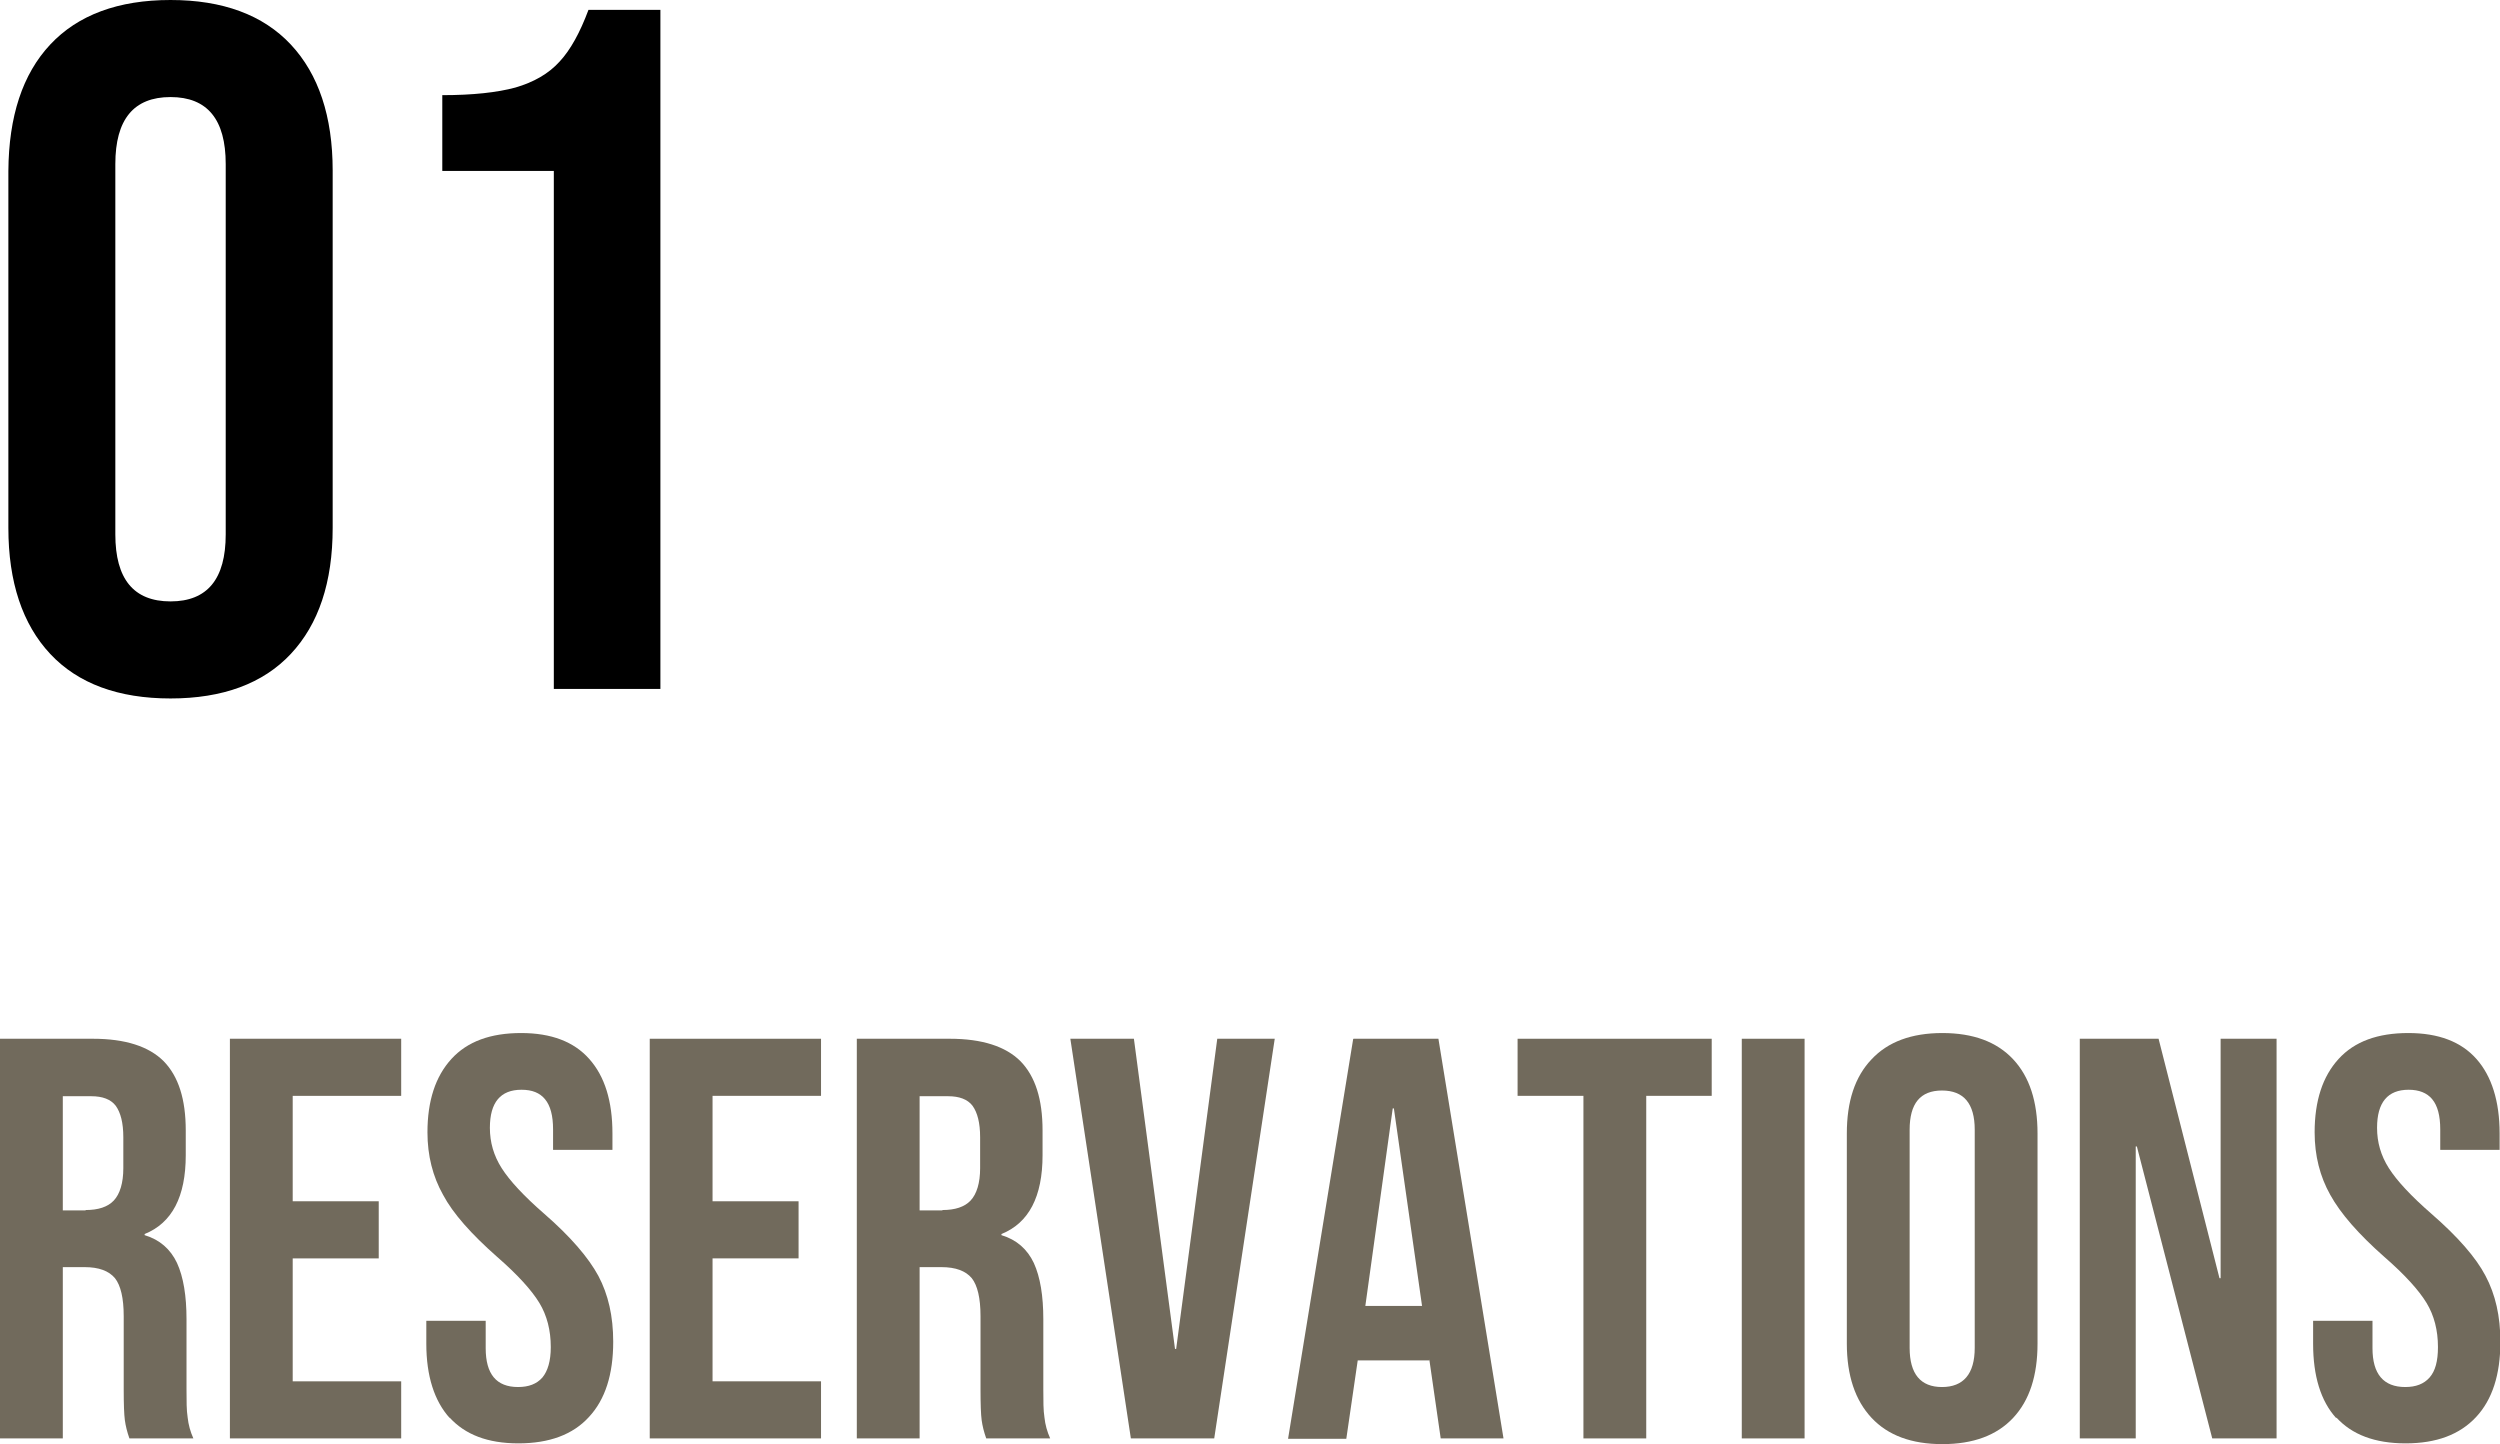
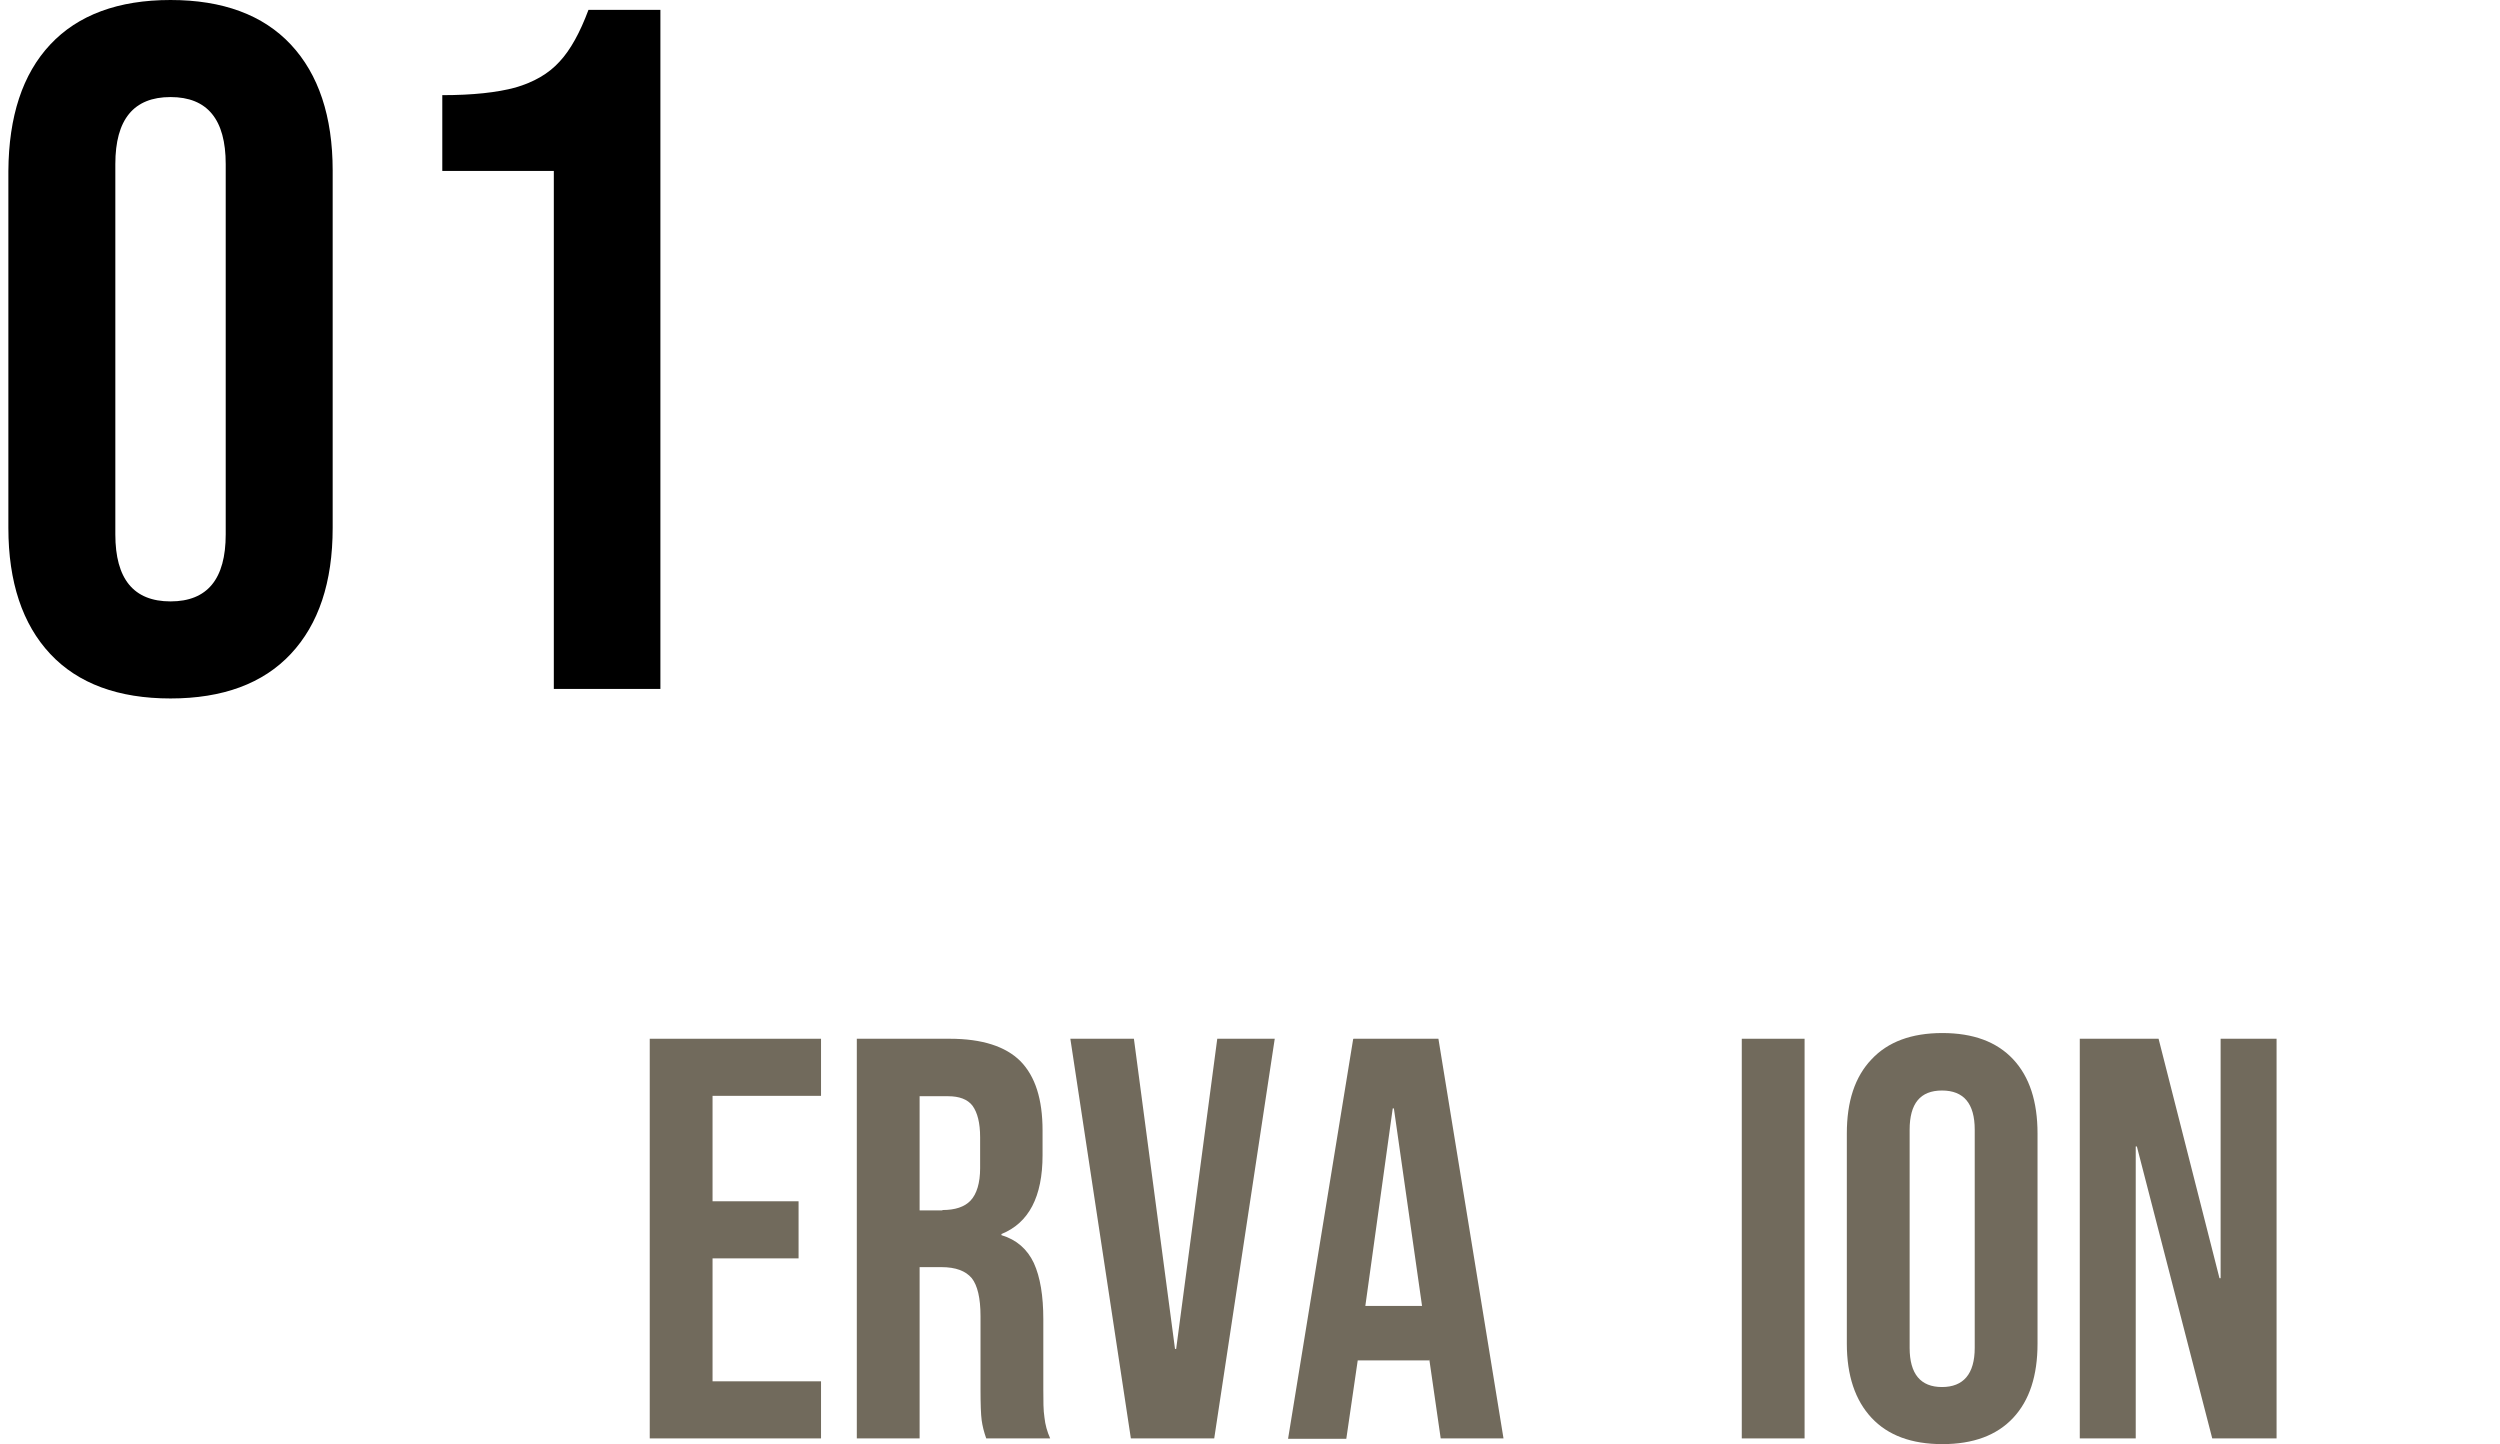
<svg xmlns="http://www.w3.org/2000/svg" id="_レイヤー_2" viewBox="0 0 65.68 37.94">
  <defs>
    <style>.cls-1{fill:#716a5c;}</style>
  </defs>
  <g id="_レイヤー_1-2">
    <g>
      <path d="M1.32,17.18c-.73-.78-1.1-1.89-1.1-3.31V4.49C.23,3.06,.59,1.95,1.32,1.17S3.11,0,4.48,0s2.43,.39,3.16,1.17c.73,.78,1.1,1.89,1.1,3.31V13.87c0,1.43-.37,2.53-1.1,3.31-.73,.78-1.79,1.17-3.16,1.17s-2.43-.39-3.16-1.17Zm4.61-3.14V4.31c0-1.17-.48-1.76-1.45-1.76s-1.45,.59-1.45,1.76V14.04c0,1.17,.48,1.76,1.45,1.76s1.45-.59,1.45-1.76Z" />
      <path d="M14.55,4.49h-2.93v-1.99c.8,0,1.44-.07,1.92-.2,.48-.14,.87-.36,1.16-.68,.29-.31,.54-.77,.76-1.36h1.89V18.1h-2.8V4.49Z" />
-       <path class="cls-1" d="M0,27.29H2.44c.85,0,1.47,.2,1.86,.59,.39,.4,.58,1,.58,1.82v.65c0,1.09-.36,1.78-1.08,2.07v.03c.4,.12,.68,.37,.85,.73,.17,.37,.25,.87,.25,1.48v1.85c0,.3,0,.54,.03,.73,.02,.19,.07,.37,.15,.55h-1.68c-.06-.17-.1-.33-.12-.48-.02-.15-.03-.42-.03-.81v-1.92c0-.48-.08-.81-.23-1-.16-.19-.42-.29-.8-.29h-.57v4.5H0v-10.5Zm2.25,4.5c.33,0,.58-.08,.74-.25s.25-.46,.25-.85v-.81c0-.38-.07-.65-.2-.83-.13-.17-.35-.25-.64-.25h-.75v3h.6Z" />
-       <path class="cls-1" d="M6.04,27.29h4.5v1.5h-2.85v2.77h2.26v1.5h-2.26v3.23h2.85v1.5H6.04v-10.5Z" />
-       <path class="cls-1" d="M11.82,37.26c-.41-.45-.62-1.11-.62-1.96v-.6h1.56v.72c0,.68,.28,1.02,.85,1.02,.28,0,.49-.08,.64-.25,.14-.17,.22-.43,.22-.8,0-.44-.1-.83-.3-1.16s-.57-.74-1.11-1.21c-.68-.6-1.16-1.14-1.42-1.63-.27-.48-.41-1.03-.41-1.64,0-.83,.21-1.47,.63-1.93s1.03-.68,1.83-.68,1.39,.23,1.79,.68c.41,.46,.61,1.11,.61,1.96v.43h-1.56v-.54c0-.36-.07-.62-.21-.79s-.34-.25-.62-.25c-.55,0-.83,.33-.83,1,0,.38,.1,.73,.31,1.06s.58,.73,1.12,1.2c.69,.6,1.16,1.15,1.42,1.63,.26,.49,.39,1.06,.39,1.73,0,.86-.21,1.52-.64,1.98-.42,.46-1.04,.69-1.85,.69s-1.4-.23-1.81-.68Z" />
      <path class="cls-1" d="M17.07,27.29h4.5v1.5h-2.85v2.77h2.26v1.5h-2.26v3.23h2.85v1.5h-4.5v-10.5Z" />
      <path class="cls-1" d="M22.51,27.29h2.44c.85,0,1.47,.2,1.86,.59,.39,.4,.58,1,.58,1.82v.65c0,1.09-.36,1.78-1.08,2.07v.03c.4,.12,.68,.37,.85,.73,.17,.37,.25,.87,.25,1.48v1.85c0,.3,0,.54,.03,.73,.02,.19,.07,.37,.15,.55h-1.68c-.06-.17-.1-.33-.12-.48-.02-.15-.03-.42-.03-.81v-1.92c0-.48-.08-.81-.23-1-.16-.19-.42-.29-.8-.29h-.57v4.5h-1.65v-10.5Zm2.25,4.5c.33,0,.58-.08,.74-.25s.25-.46,.25-.85v-.81c0-.38-.07-.65-.2-.83-.13-.17-.35-.25-.64-.25h-.75v3h.6Z" />
      <path class="cls-1" d="M28.12,27.29h1.67l1.08,8.15h.03l1.08-8.15h1.51l-1.59,10.5h-2.19l-1.59-10.5Z" />
      <path class="cls-1" d="M35.56,27.29h2.23l1.71,10.5h-1.65l-.3-2.08v.03h-1.88l-.3,2.06h-1.53l1.71-10.5Zm1.8,7.02l-.74-5.19h-.03l-.72,5.19h1.49Z" />
-       <path class="cls-1" d="M41.59,28.79h-1.72v-1.5h5.1v1.5h-1.72v9h-1.65v-9Z" />
      <path class="cls-1" d="M45.76,27.29h1.65v10.5h-1.65v-10.5Z" />
      <path class="cls-1" d="M49.17,37.25c-.43-.46-.65-1.11-.65-1.95v-5.52c0-.84,.21-1.49,.65-1.95,.43-.46,1.05-.69,1.86-.69s1.43,.23,1.86,.69c.43,.46,.64,1.11,.64,1.95v5.52c0,.84-.21,1.49-.64,1.95-.43,.46-1.05,.69-1.86,.69s-1.43-.23-1.86-.69Zm2.71-1.84v-5.73c0-.69-.29-1.03-.86-1.03s-.85,.34-.85,1.03v5.73c0,.69,.29,1.03,.85,1.03s.86-.34,.86-1.03Z" />
      <path class="cls-1" d="M54.64,27.29h2.07l1.6,6.29h.03v-6.29h1.47v10.5h-1.69l-1.98-7.67h-.03v7.67h-1.47v-10.5Z" />
-       <path class="cls-1" d="M61.38,37.26c-.41-.45-.61-1.11-.61-1.96v-.6h1.56v.72c0,.68,.29,1.02,.86,1.02,.28,0,.49-.08,.64-.25,.15-.17,.22-.43,.22-.8,0-.44-.1-.83-.3-1.16s-.57-.74-1.11-1.21c-.68-.6-1.15-1.14-1.42-1.63-.27-.48-.41-1.03-.41-1.64,0-.83,.21-1.47,.63-1.93,.42-.46,1.03-.68,1.83-.68s1.39,.23,1.79,.68,.61,1.11,.61,1.96v.43h-1.56v-.54c0-.36-.07-.62-.21-.79-.14-.17-.35-.25-.62-.25-.55,0-.83,.33-.83,1,0,.38,.1,.73,.31,1.06s.58,.73,1.12,1.2c.69,.6,1.17,1.15,1.42,1.63,.26,.49,.39,1.06,.39,1.73,0,.86-.21,1.52-.64,1.98s-1.04,.69-1.85,.69-1.41-.23-1.82-.68Z" />
    </g>
  </g>
</svg>